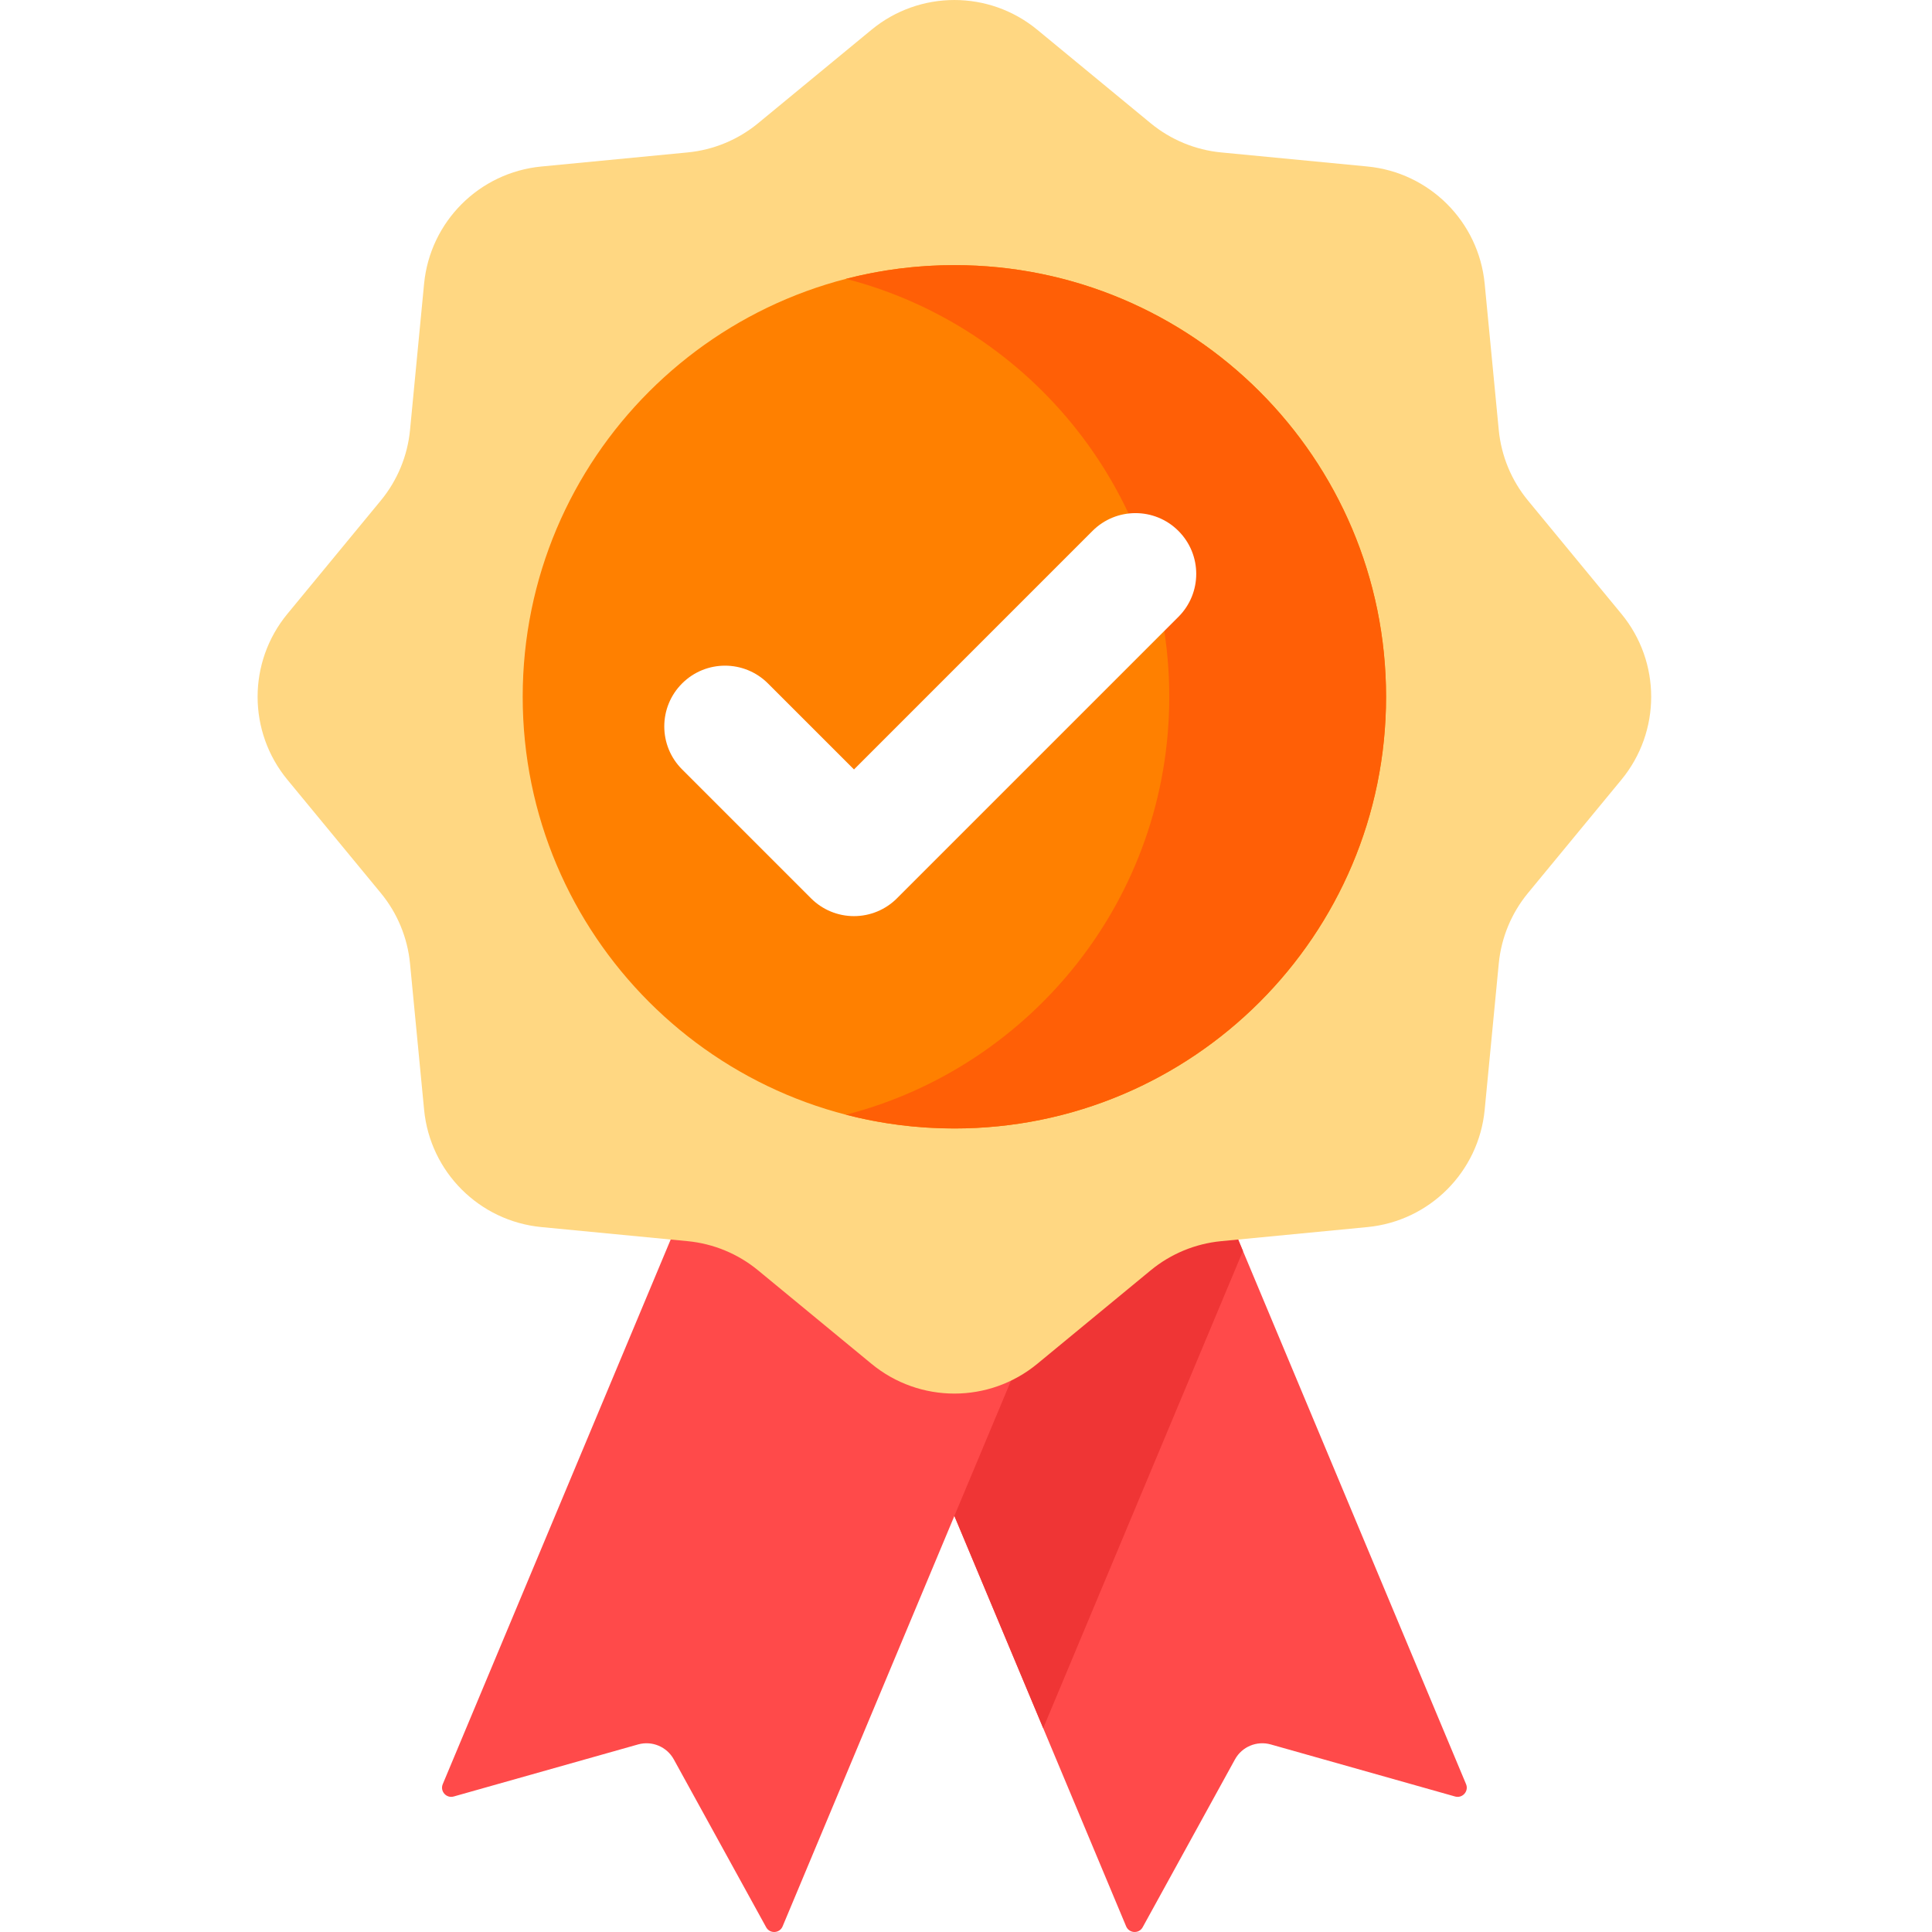
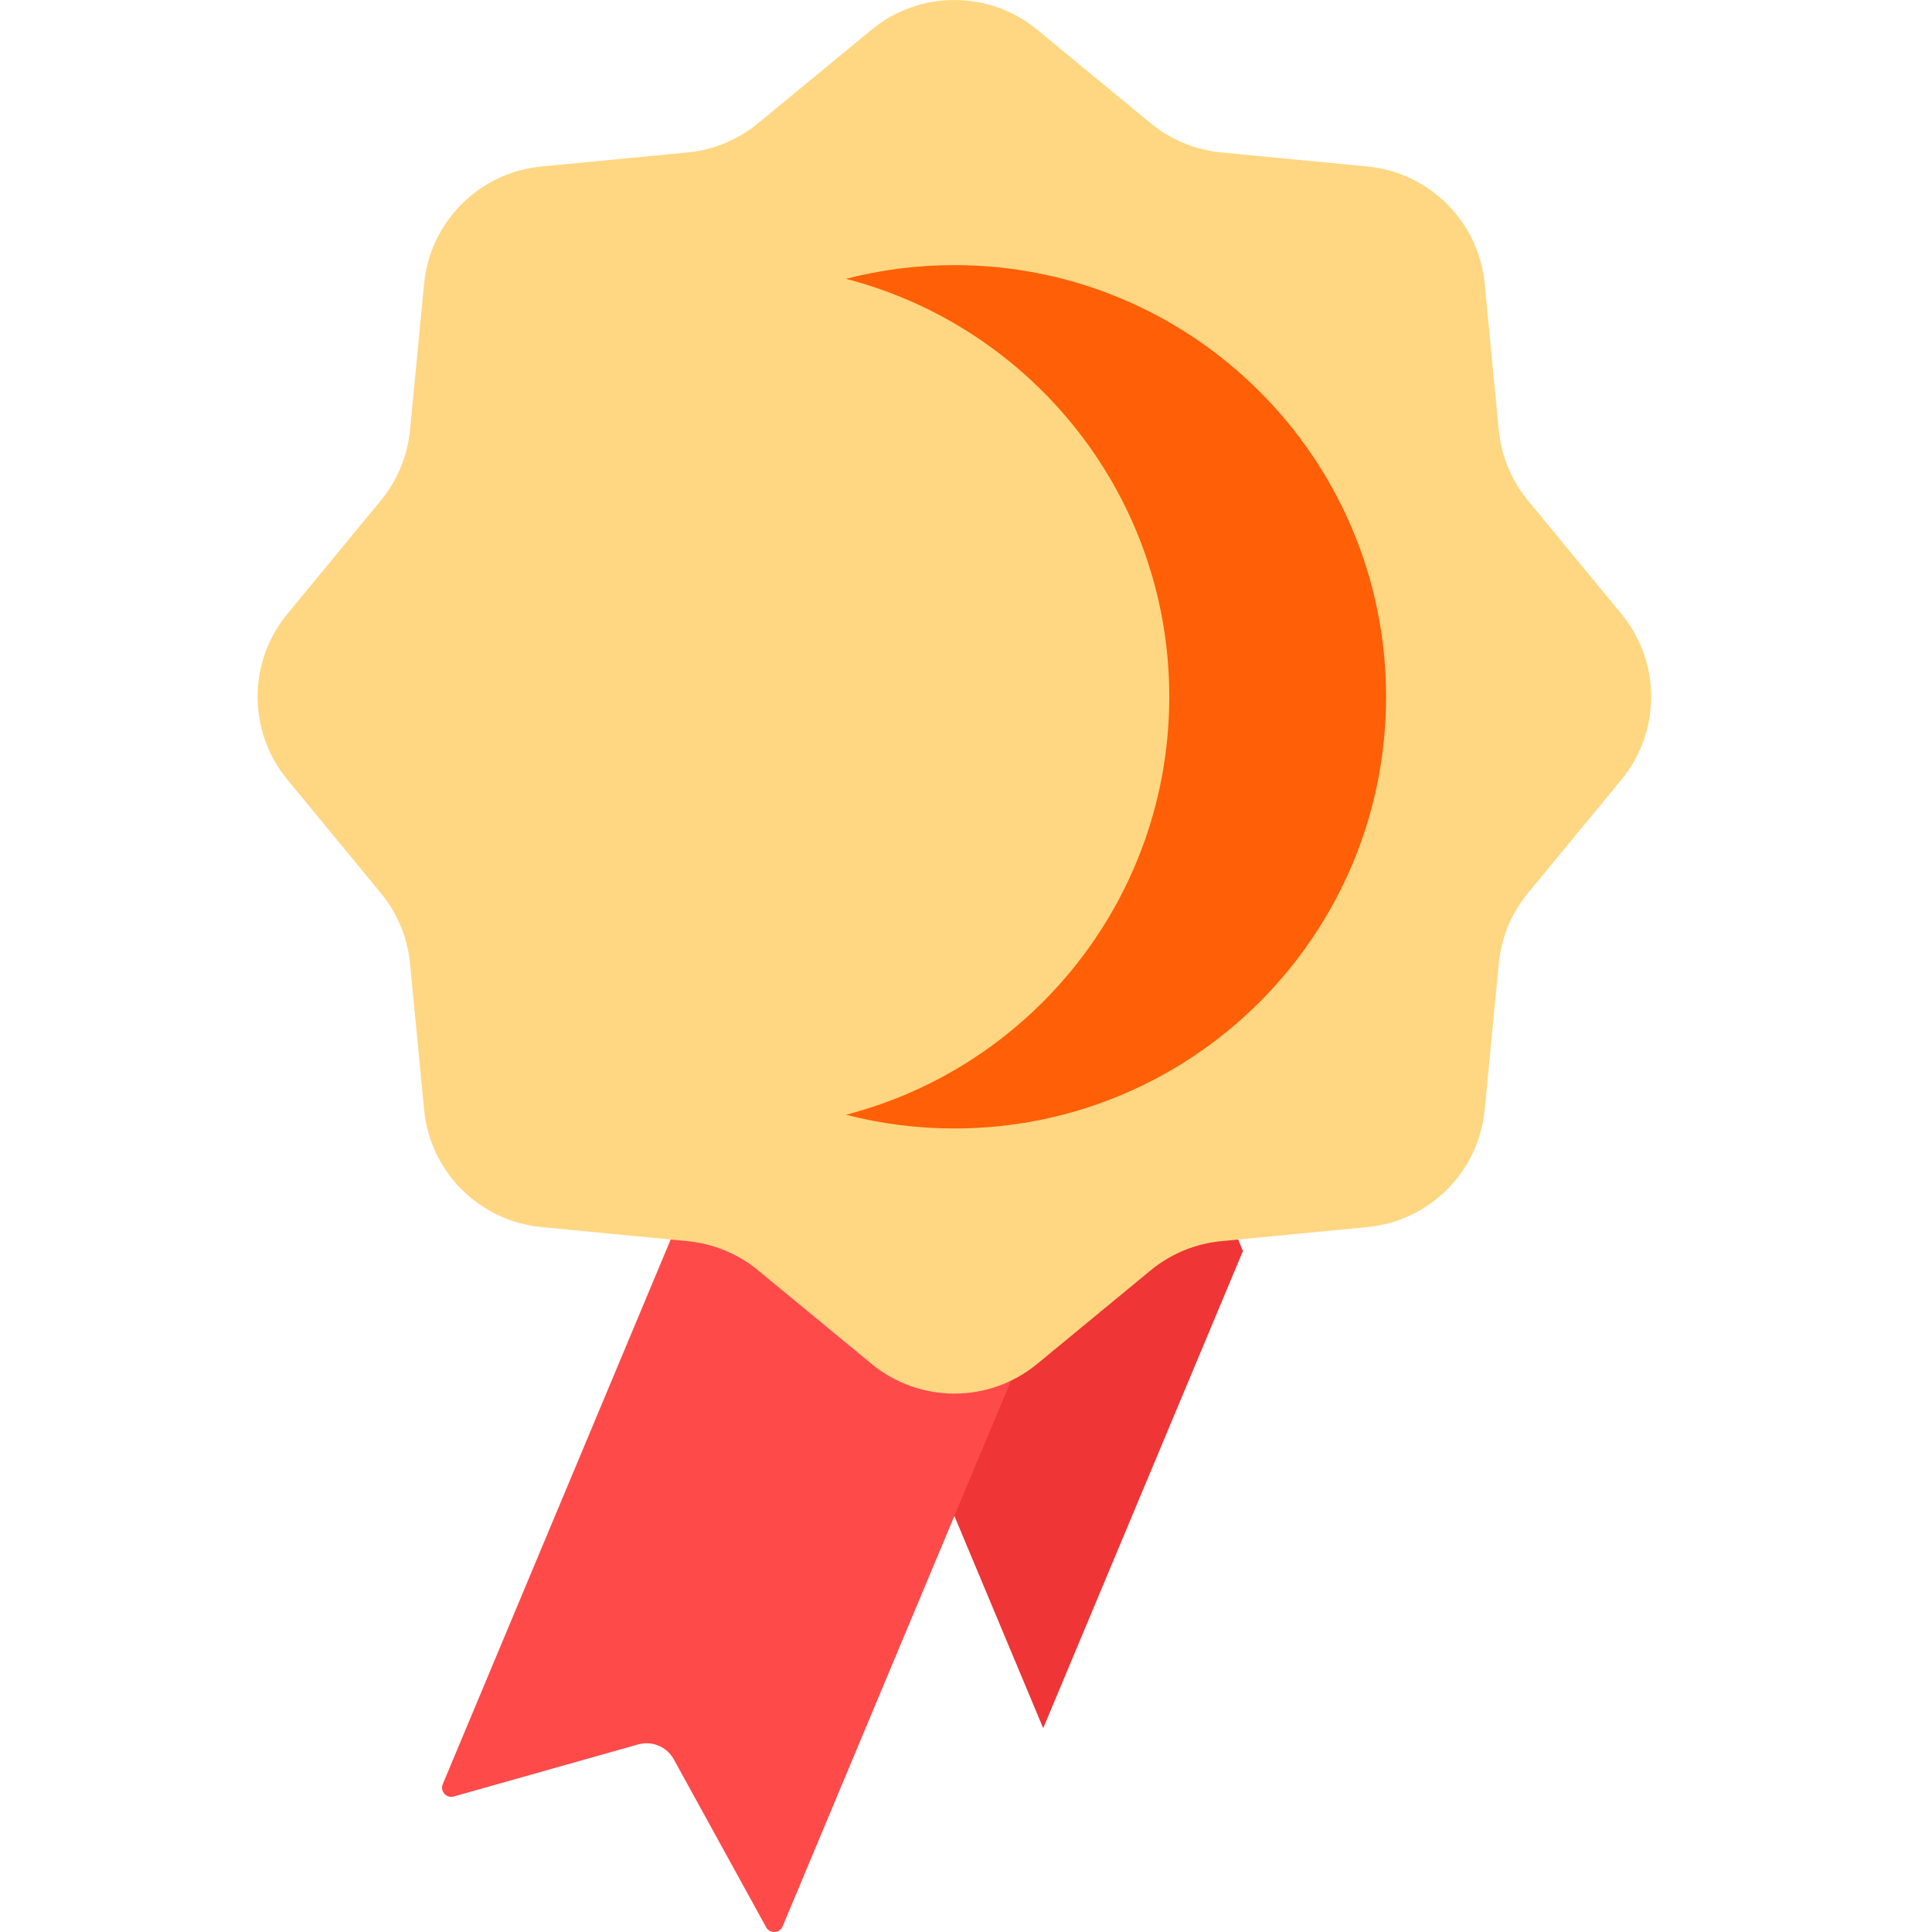
<svg xmlns="http://www.w3.org/2000/svg" width="75" height="75" viewBox="0 0 75 75" fill="none">
-   <rect width="75" height="75" fill="white" />
-   <path d="M56.487 69.74L49.331 67.719C48.789 67.566 48.212 67.806 47.941 68.3L44.358 74.816C44.214 75.077 43.833 75.055 43.717 74.782L40.497 67.088L32.745 48.565L38.487 34.849L43.366 36.891L48.251 48.563L56.912 69.26C57.027 69.535 56.773 69.82 56.487 69.74Z" fill="#FF4A4A" />
  <path d="M48.251 48.563L40.497 67.088L32.745 48.565L38.487 34.849L43.365 36.891L48.251 48.563Z" fill="#EF3535" />
  <path d="M29.742 74.816L26.158 68.301C25.887 67.807 25.311 67.566 24.769 67.719L17.612 69.74C17.326 69.82 17.073 69.534 17.188 69.26L32.271 33.219L45.465 38.74L30.381 74.781C30.266 75.056 29.885 75.077 29.742 74.816Z" fill="#FF4A4A" />
  <path d="M40.268 1.156L44.67 4.785C45.449 5.426 46.401 5.82 47.404 5.917L53.083 6.463C55.494 6.696 57.403 8.604 57.635 11.015L58.182 16.695C58.279 17.698 58.673 18.65 59.314 19.428L62.943 23.831C64.484 25.7 64.484 28.398 62.943 30.268L59.314 34.67C58.673 35.448 58.279 36.4 58.182 37.404L57.635 43.083C57.403 45.494 55.494 47.403 53.083 47.635L47.404 48.182C46.4 48.279 45.449 48.673 44.67 49.314L40.268 52.943C38.399 54.484 35.7 54.484 33.831 52.943L29.428 49.314C28.65 48.673 27.698 48.279 26.695 48.182L21.016 47.635C18.605 47.403 16.696 45.494 16.464 43.083L15.917 37.404C15.82 36.4 15.426 35.448 14.785 34.67L11.156 30.268C9.615 28.399 9.615 25.7 11.156 23.831L14.785 19.428C15.426 18.65 15.82 17.698 15.917 16.695L16.463 11.015C16.696 8.605 18.604 6.696 21.015 6.464L26.695 5.917C27.698 5.82 28.65 5.426 29.428 4.785L33.831 1.156C35.7 -0.385 38.399 -0.385 40.268 1.156Z" fill="#FFD782" />
-   <path d="M53.807 27.049C53.807 36.305 46.304 43.807 37.049 43.807C27.794 43.807 20.291 36.305 20.291 27.049C20.291 17.794 27.794 10.292 37.049 10.292C46.304 10.292 53.807 17.794 53.807 27.049Z" fill="#FF8000" />
  <path d="M37.049 10.292C35.596 10.292 34.185 10.476 32.841 10.824C40.059 12.691 45.391 19.247 45.391 27.049C45.391 34.851 40.06 41.407 32.841 43.274C34.185 43.622 35.596 43.807 37.049 43.807C46.304 43.807 53.807 36.304 53.807 27.049C53.807 17.794 46.304 10.292 37.049 10.292Z" fill="#FF5F06" />
-   <path d="M33.151 35.564C32.526 35.564 31.926 35.316 31.484 34.873L26.478 29.867C25.557 28.947 25.557 27.453 26.478 26.532C27.399 25.611 28.892 25.611 29.813 26.532L33.152 29.87L42.411 20.61C43.332 19.689 44.826 19.689 45.746 20.61C46.668 21.531 46.668 23.025 45.746 23.946L34.819 34.873C34.377 35.316 33.777 35.564 33.151 35.564Z" fill="white" />
</svg>